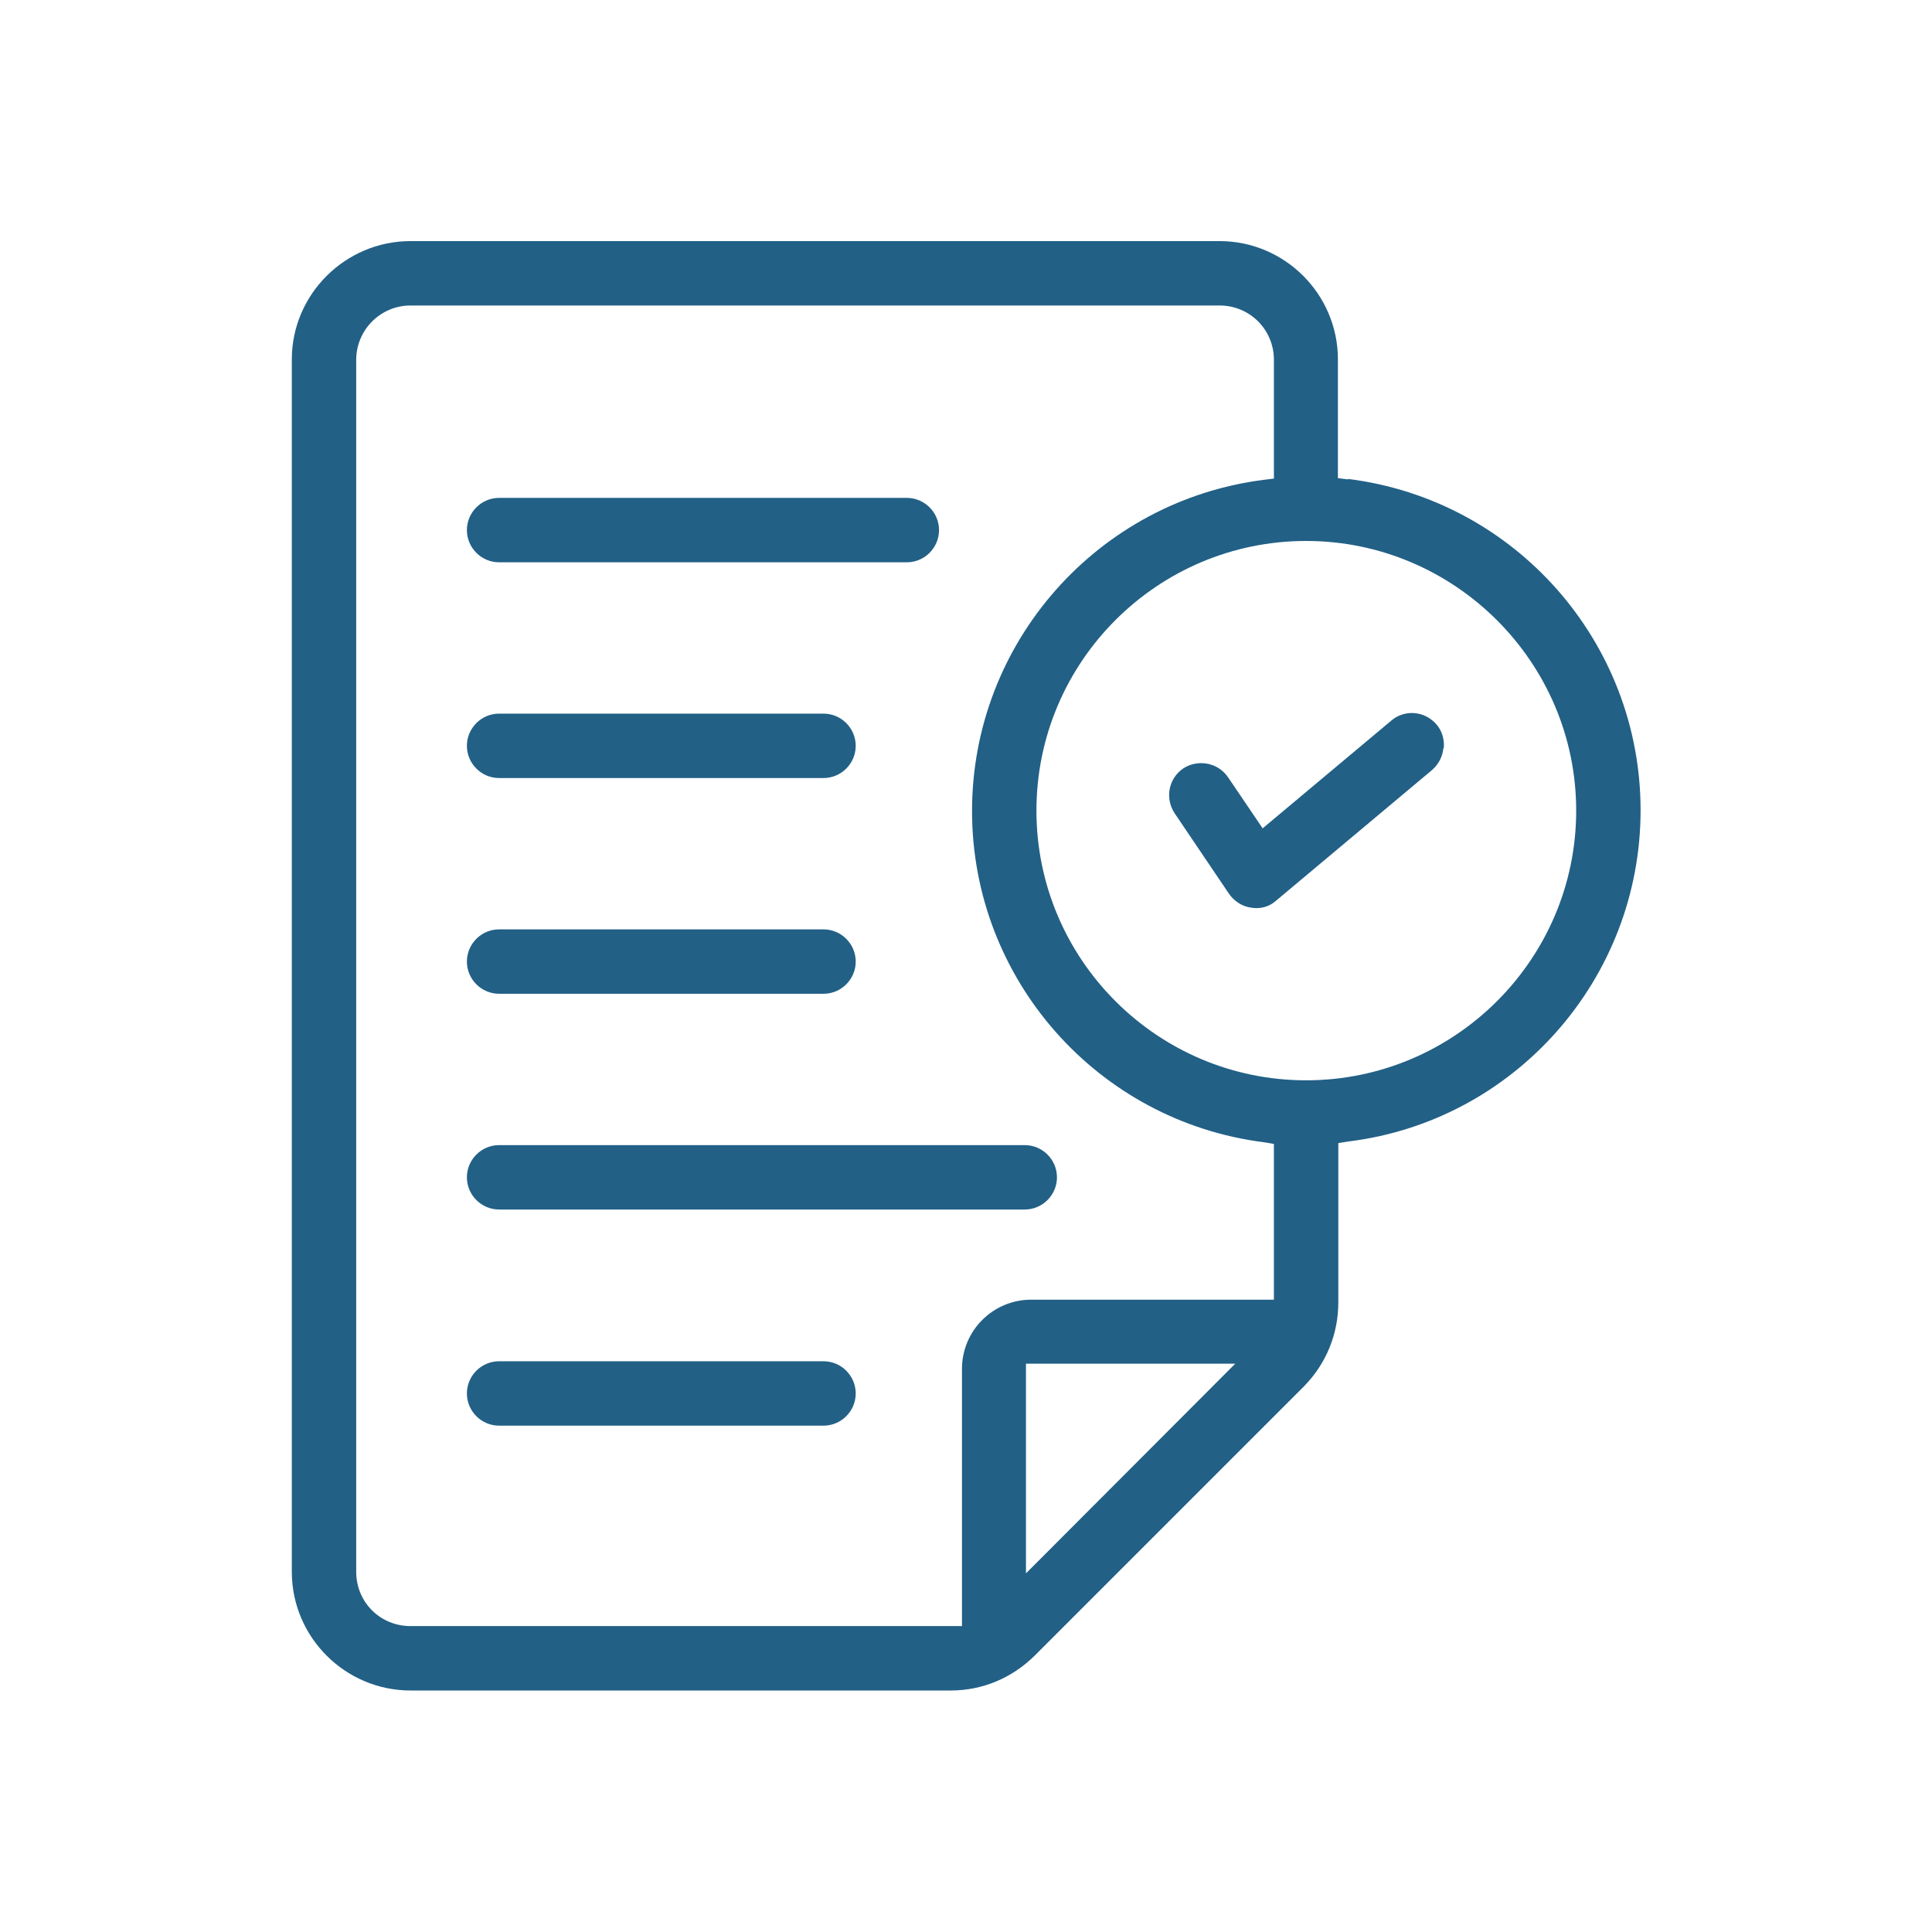
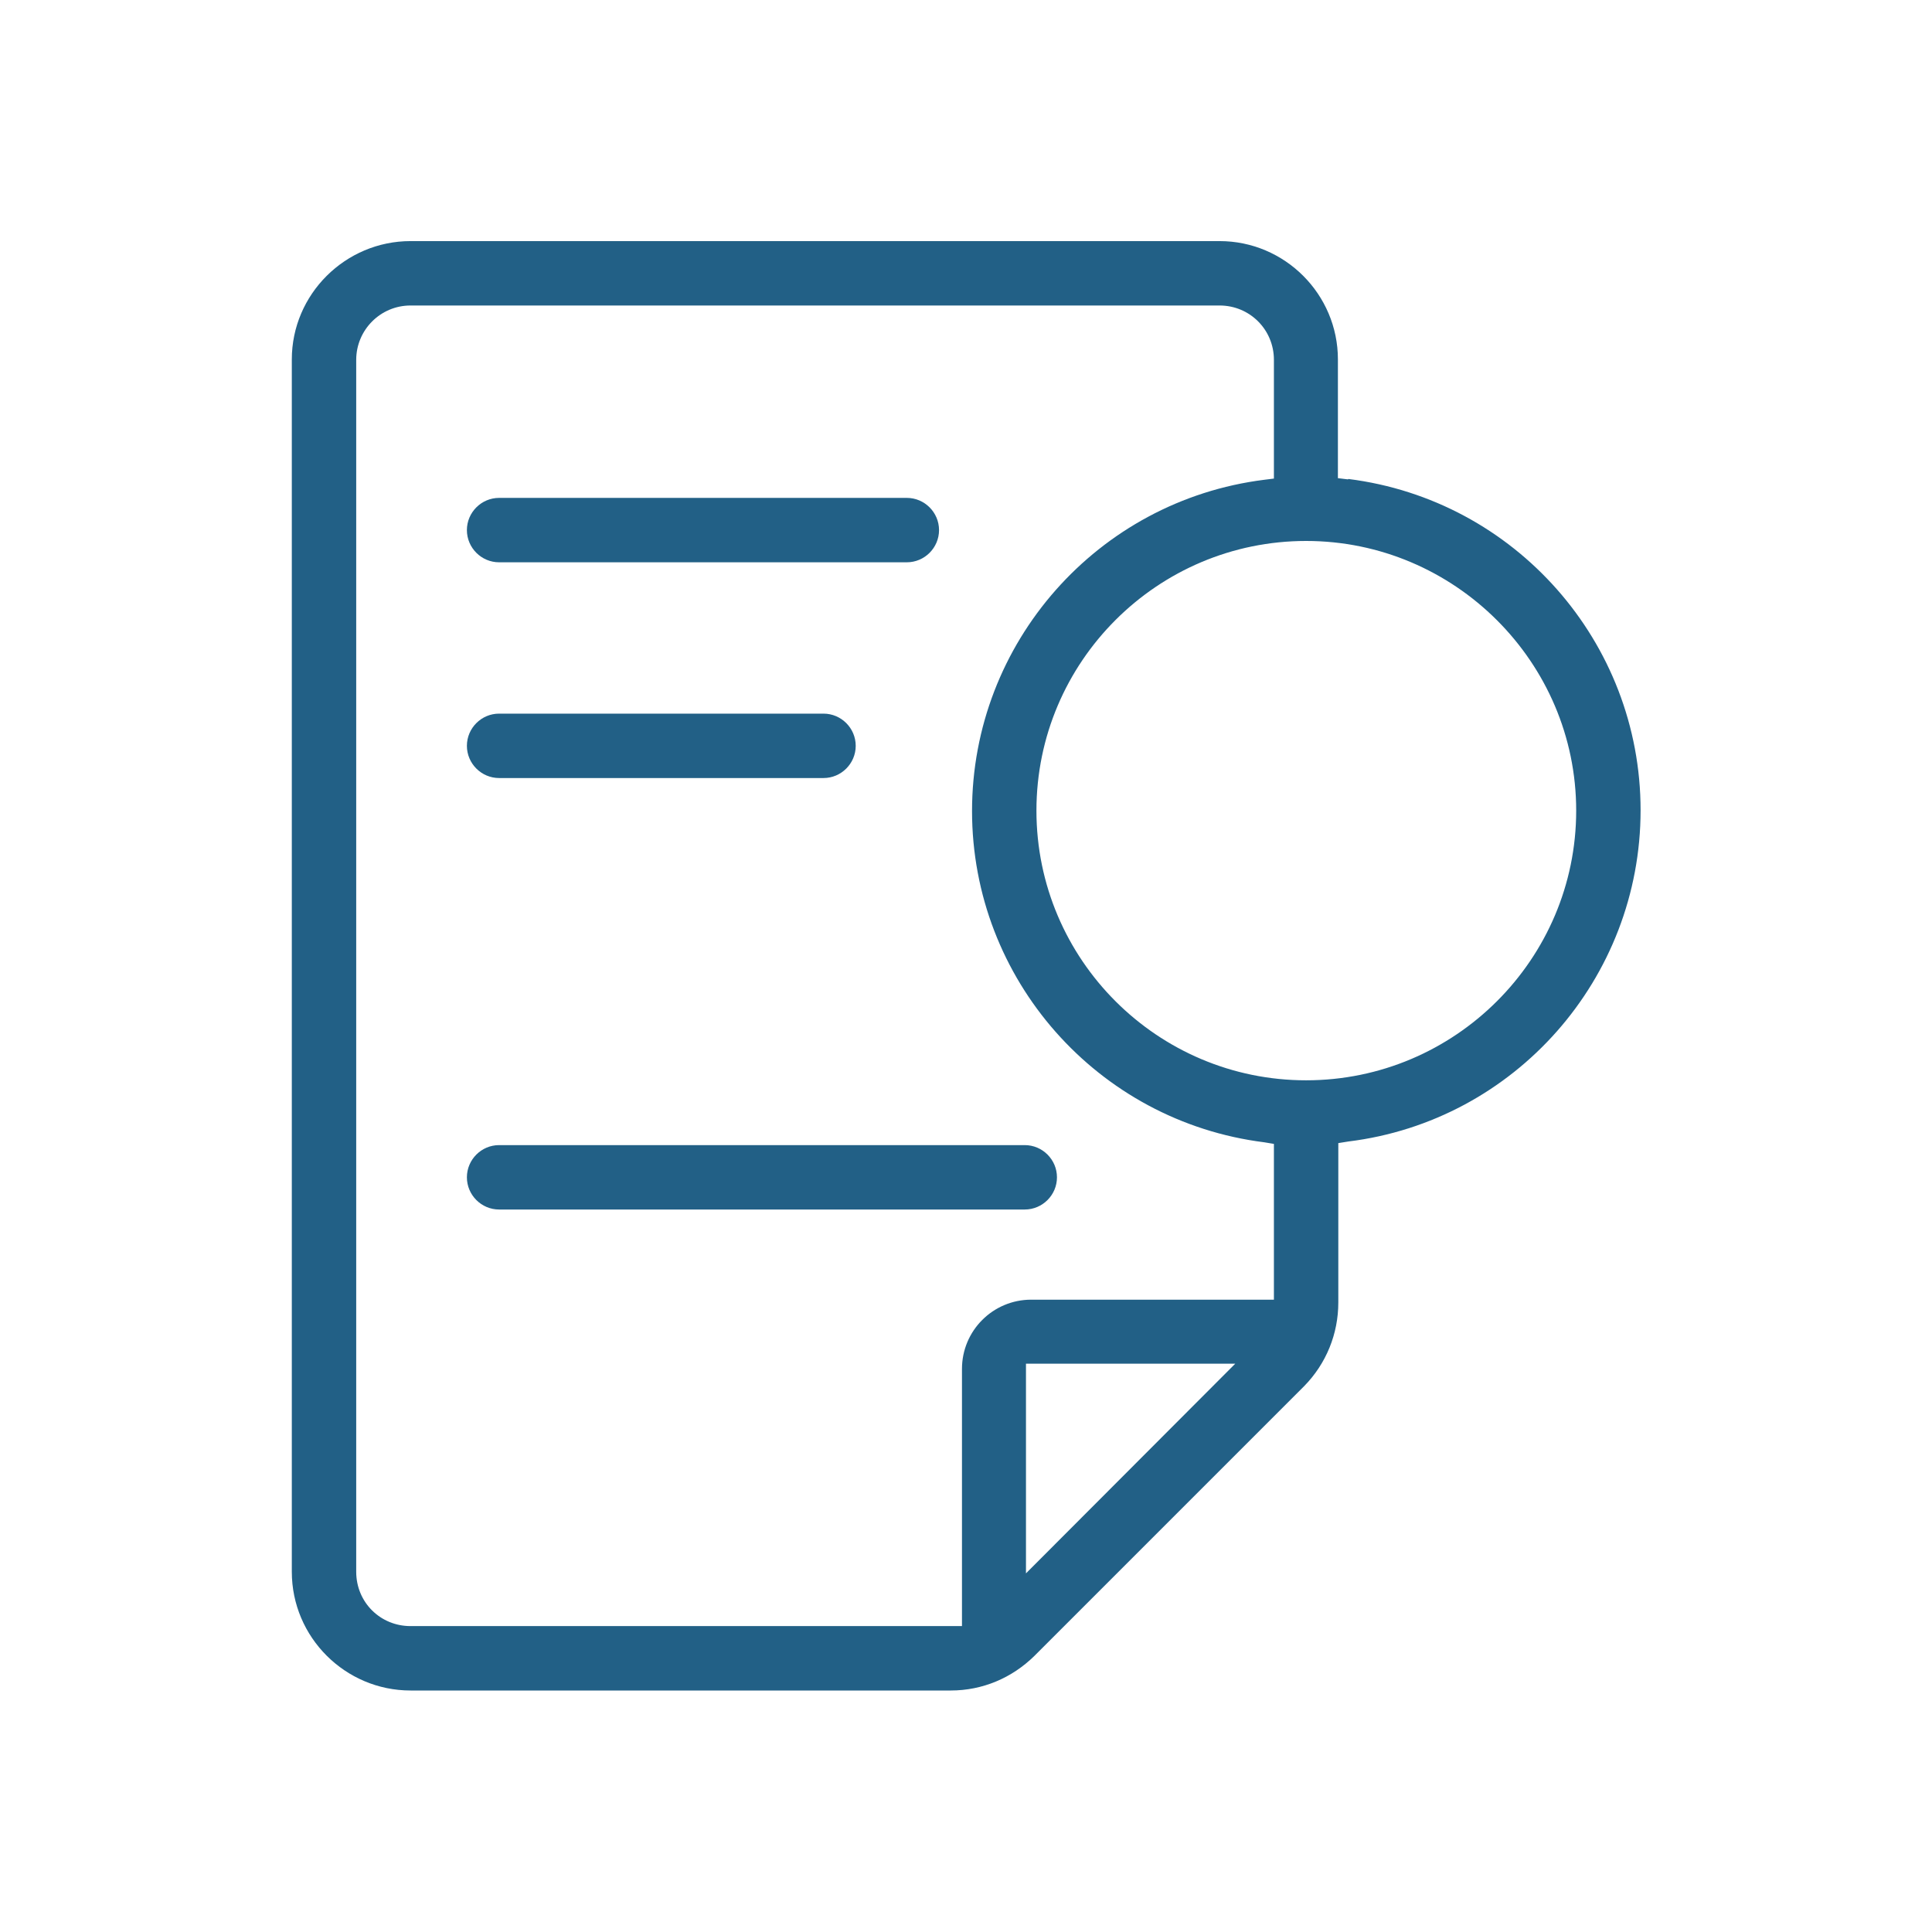
<svg xmlns="http://www.w3.org/2000/svg" id="Design" viewBox="0 0 48 48">
  <defs>
    <style>
      .cls-1 {
        fill: #226086;
        stroke-width: 0px;
      }
    </style>
  </defs>
  <path class="cls-1" d="m33.49,11.91l-.25-.03v-2.95c0-1.62-1.32-2.94-2.94-2.94H10.2c-1.62,0-2.95,1.32-2.95,2.94v30.12c0,1.63,1.33,2.95,2.95,2.95h13.42c.79,0,1.52-.31,2.08-.86l6.7-6.7c.55-.56.85-1.3.85-2.08v-3.96l.25-.04c4.14-.51,7.26-4.05,7.26-8.23s-3.12-7.71-7.26-8.23Zm-8,27.18v-5.21h5.2l-5.2,5.21Zm6.16-6.8h-6.03c-.95,0-1.72.77-1.72,1.72v6.39h-13.7c-.75,0-1.35-.59-1.35-1.35V8.94c0-.74.6-1.35,1.35-1.35h20.1c.75,0,1.35.6,1.35,1.35v2.95l-.24.03c-4.14.52-7.26,4.05-7.26,8.23s3.12,7.71,7.26,8.23l.24.04v3.89Zm.8-5.45c-3.69,0-6.7-3-6.7-6.7s3.01-6.7,6.7-6.7,6.71,3.01,6.71,6.7-3.01,6.7-6.71,6.7Z" />
-   <path class="cls-1" d="m35.86,18.59c-.02.21-.12.4-.28.54l-3.88,3.25c-.17.15-.39.21-.62.17-.22-.03-.42-.16-.55-.35l-1.35-2c-.24-.37-.15-.86.22-1.11.14-.09.29-.13.45-.13.25,0,.5.12.66.35l.86,1.27,3.2-2.68c.33-.28.83-.24,1.12.1.14.16.2.38.18.59Z" />
  <path class="cls-1" d="m23.33,13.17c0,.44-.36.8-.8.8h-10.13c-.44,0-.8-.36-.8-.8s.36-.8.8-.8h10.13c.44,0,.8.36.8.8Z" />
  <path class="cls-1" d="m21.26,18.53c0,.44-.36.8-.8.8h-8.06c-.44,0-.8-.36-.8-.8s.36-.8.8-.8h8.06c.44,0,.8.36.8.8Z" />
-   <path class="cls-1" d="m21.26,23.89c0,.44-.36.8-.8.8h-8.06c-.44,0-.8-.36-.8-.8s.36-.8.8-.8h8.06c.44,0,.8.36.8.8Z" />
  <path class="cls-1" d="m26.26,29.25c0,.44-.36.8-.8.8h-13.06c-.44,0-.8-.36-.8-.8s.36-.8.8-.8h13.06c.44,0,.8.36.8.8Z" />
-   <path class="cls-1" d="m21.26,34.62c0,.44-.36.8-.8.8h-8.06c-.44,0-.8-.36-.8-.8s.36-.8.8-.8h8.06c.44,0,.8.36.8.8Z" />
</svg>